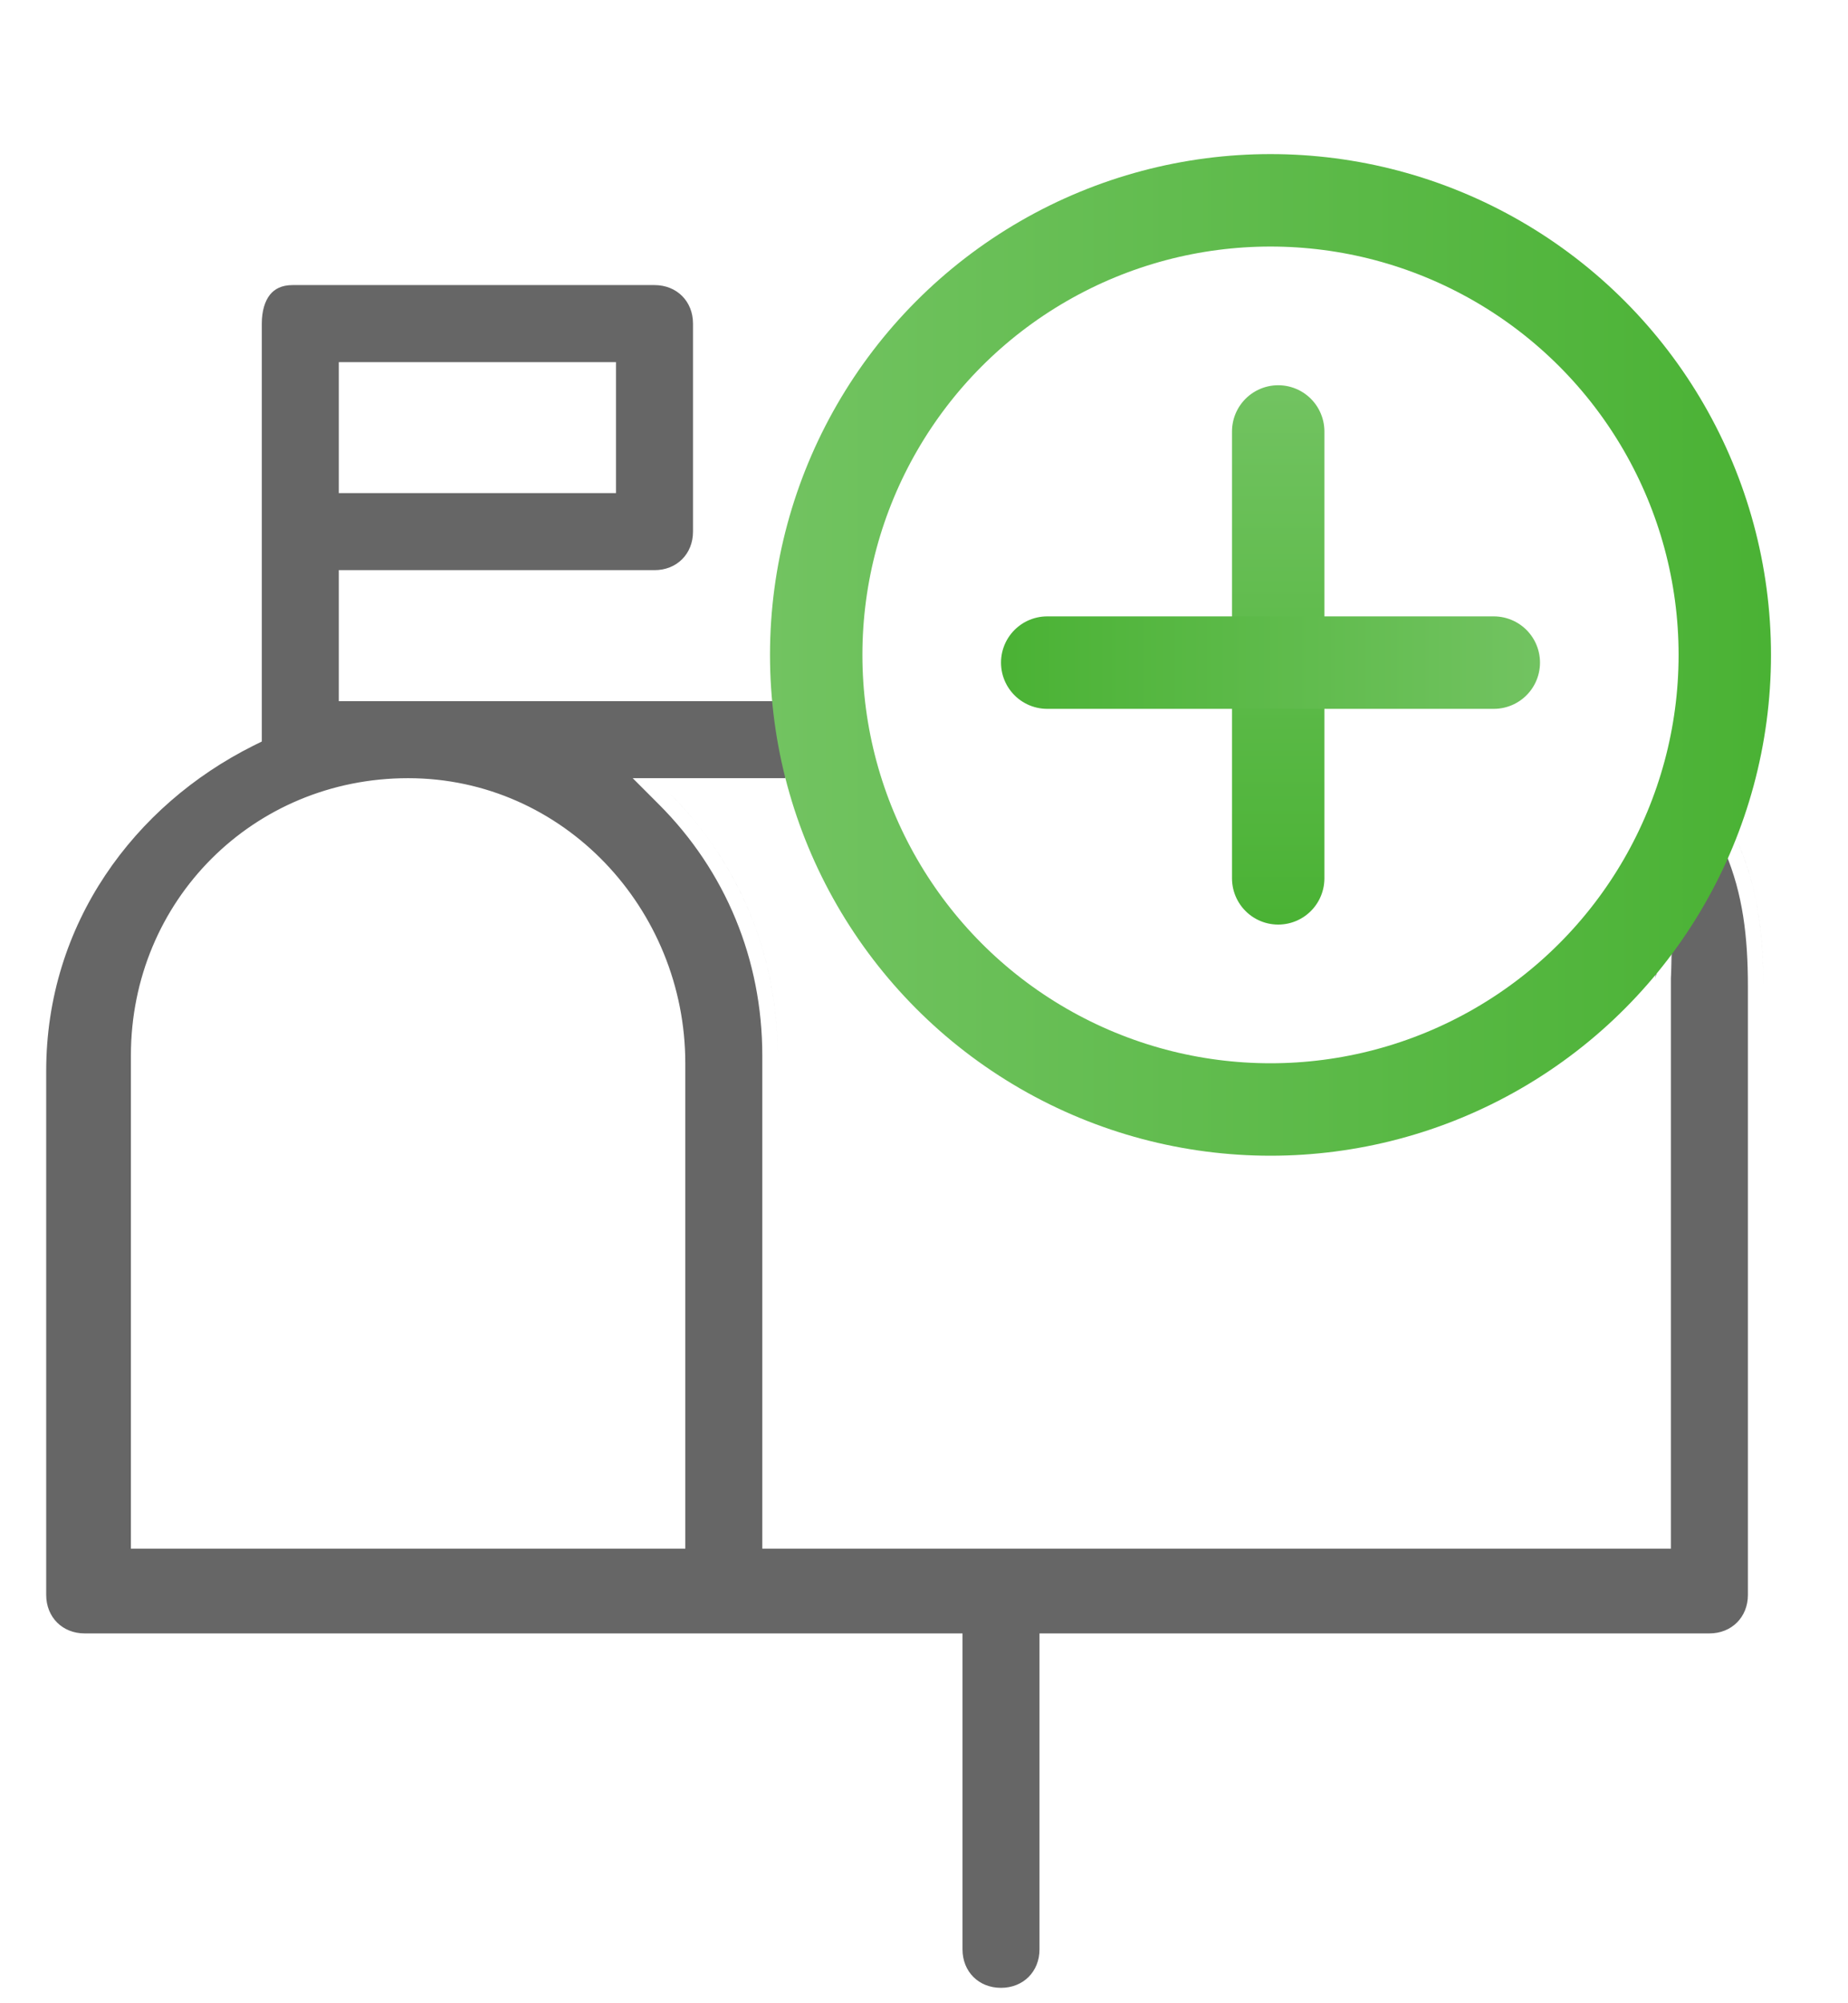
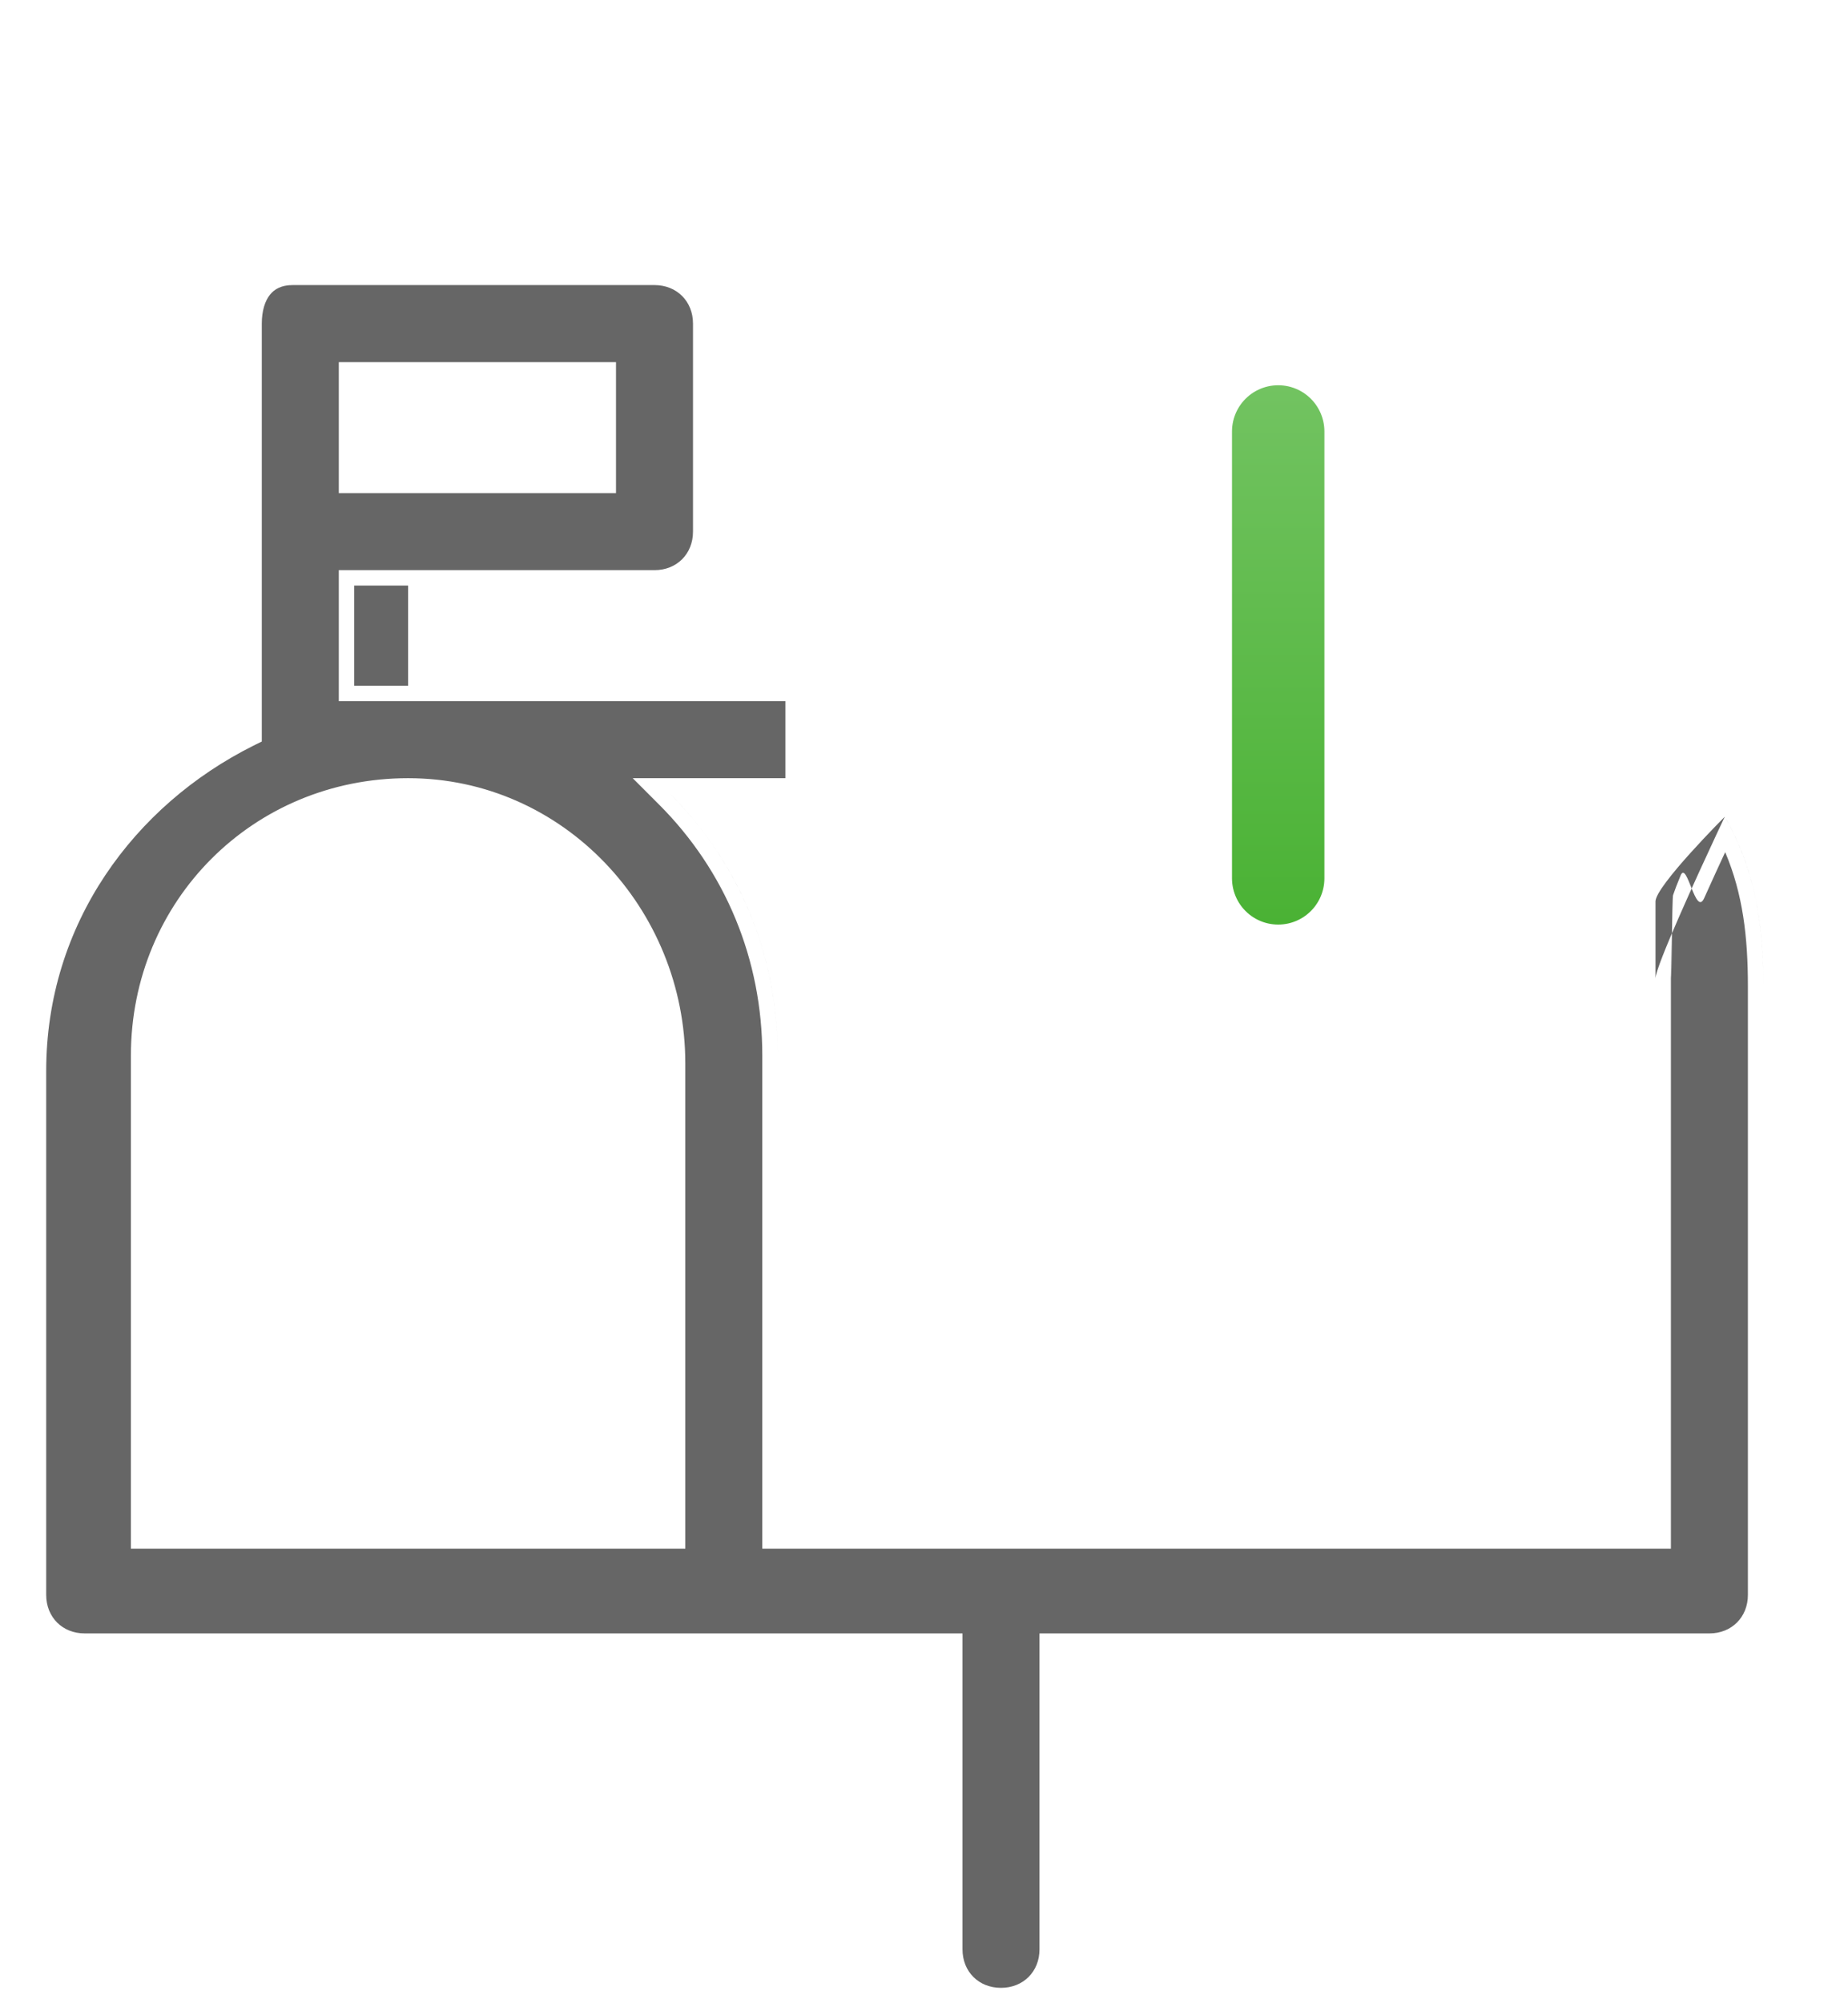
<svg xmlns="http://www.w3.org/2000/svg" width="24" height="26" viewBox="0 0 24 26" fill="none">
-   <path fill-rule="evenodd" clip-rule="evenodd" d="M22.4 10.6C22.4 10.6 21.5 11.5 21.5 11.7V19.9H10.1V13.7C10.1 12.4 9.6 11.2 8.7 10.3H10.4V8.9H5.3C5.1 8.9 4.9 8.9 4.6 8.9V7.6H8.5C8.9 7.6 9.2 7.3 9.2 6.9V4.2C9.2 3.8 8.9 3.5 8.5 3.5H3.9C3.9 3.5 3.9 3.5 3.8 3.5C3.4 3.5 3.2 3.8 3.2 4.2V9.5C1.6 10.3 0.4 11.9 0.4 13.9V20.7C0.4 21.1 0.7 21.4 1.1 21.4H12.3V25.3C12.3 25.7 12.6 26 13 26C13.4 26 13.7 25.7 13.7 25.3V21.4H22.2C22.6 21.4 22.9 21.1 22.9 20.7V12.8C22.9 12 22.8 11.3 22.4 10.6ZM4.6 4.9H7.8V6.2H4.6V4.9ZM8.7 19.9H1.9V13.7C1.9 11.8 3.4 10.3 5.3 10.3C7.2 10.3 8.7 11.9 8.7 13.8V19.9ZM22.294 10.825C22.359 10.687 22.4 10.6 22.4 10.6C22.442 10.674 22.481 10.748 22.517 10.822C22.82 11.449 22.9 12.084 22.9 12.8V20.7C22.9 21.1 22.6 21.4 22.2 21.4H13.7V25.3C13.7 25.7 13.4 26 13 26C12.6 26 12.3 25.7 12.3 25.3V21.4H1.1C0.7 21.4 0.4 21.1 0.4 20.7V13.9C0.4 11.9 1.6 10.3 3.2 9.5V4.2C3.2 3.8 3.4 3.5 3.8 3.5H8.5C8.9 3.5 9.2 3.8 9.2 4.2V6.9C9.2 7.3 8.9 7.6 8.5 7.6H4.6V8.9H10.4V10.3H8.7C8.765 10.365 8.828 10.432 8.889 10.5C9.67 11.374 10.1 12.494 10.1 13.7V19.9H21.5V12.7C21.5 12.543 22.057 11.333 22.294 10.825ZM22.405 11.06C22.635 11.602 22.7 12.161 22.7 12.8V20.7C22.7 20.989 22.489 21.2 22.2 21.2H13.5V25.3C13.5 25.59 13.289 25.8 13 25.8C12.71 25.8 12.5 25.59 12.5 25.3V21.2H1.1C0.81 21.2 0.6 20.989 0.6 20.7V13.9C0.6 11.986 1.747 10.45 3.289 9.679L3.4 9.624V4.2C3.4 4.03 3.443 3.904 3.506 3.825C3.565 3.752 3.655 3.7 3.8 3.7H8.5C8.789 3.7 9 3.91 9 4.2V6.9C9 7.19 8.789 7.4 8.5 7.4H4.4V9.1H10.2V10.1H8.217L8.558 10.441C9.421 11.304 9.9 12.453 9.9 13.7V20.1H21.7V12.709C21.701 12.706 21.701 11.702 21.703 12.695C21.708 12.676 21.716 11.651 21.728 11.618C21.75 11.552 21.784 11.465 21.826 11.363C21.909 11.16 22.02 11.906 22.132 11.657C22.229 11.441 22.326 11.23 22.405 11.06ZM4.4 4.7H8V6.4H4.4V4.7ZM8.9 20.1H1.7V13.7C1.7 11.69 3.289 10.1 5.3 10.1C7.318 10.1 8.9 11.797 8.9 13.8V20.1ZM4.6 4.9V6.2H7.8V4.9H4.6ZM8.7 19.9V13.8C8.7 11.9 7.2 10.3 5.3 10.3C3.4 10.3 1.9 11.8 1.9 13.7V19.9H8.7Z" fill="#666666" />
-   <circle cx="16.5" cy="8.5" r="5.9" stroke="url(#paint0_linear)" stroke-width="1.2" />
+   <path fill-rule="evenodd" clip-rule="evenodd" d="M22.4 10.6C22.4 10.6 21.5 11.5 21.5 11.7V19.9H10.1V13.7C10.1 12.4 9.6 11.2 8.7 10.3H10.4V8.9H5.3V7.6H8.5C8.9 7.6 9.2 7.3 9.2 6.9V4.2C9.2 3.8 8.9 3.5 8.5 3.5H3.9C3.9 3.5 3.9 3.5 3.8 3.5C3.4 3.5 3.2 3.8 3.2 4.2V9.5C1.6 10.3 0.4 11.9 0.4 13.9V20.7C0.4 21.1 0.7 21.4 1.1 21.4H12.3V25.3C12.3 25.7 12.6 26 13 26C13.4 26 13.7 25.7 13.7 25.3V21.4H22.2C22.6 21.4 22.9 21.1 22.9 20.7V12.8C22.9 12 22.8 11.3 22.4 10.6ZM4.6 4.9H7.8V6.2H4.6V4.9ZM8.7 19.9H1.9V13.7C1.9 11.8 3.4 10.3 5.3 10.3C7.2 10.3 8.7 11.9 8.7 13.8V19.9ZM22.294 10.825C22.359 10.687 22.4 10.6 22.4 10.6C22.442 10.674 22.481 10.748 22.517 10.822C22.82 11.449 22.9 12.084 22.9 12.8V20.7C22.9 21.1 22.6 21.4 22.2 21.4H13.7V25.3C13.7 25.7 13.4 26 13 26C12.6 26 12.3 25.7 12.3 25.3V21.4H1.1C0.7 21.4 0.4 21.1 0.4 20.7V13.9C0.4 11.9 1.6 10.3 3.2 9.5V4.2C3.2 3.8 3.4 3.5 3.8 3.5H8.5C8.9 3.5 9.2 3.8 9.2 4.2V6.9C9.2 7.3 8.9 7.6 8.5 7.6H4.6V8.9H10.4V10.3H8.7C8.765 10.365 8.828 10.432 8.889 10.5C9.67 11.374 10.1 12.494 10.1 13.7V19.9H21.5V12.7C21.5 12.543 22.057 11.333 22.294 10.825ZM22.405 11.06C22.635 11.602 22.7 12.161 22.7 12.8V20.7C22.7 20.989 22.489 21.2 22.2 21.2H13.5V25.3C13.5 25.59 13.289 25.8 13 25.8C12.71 25.8 12.5 25.59 12.5 25.3V21.2H1.1C0.81 21.2 0.6 20.989 0.6 20.7V13.9C0.6 11.986 1.747 10.45 3.289 9.679L3.4 9.624V4.2C3.4 4.03 3.443 3.904 3.506 3.825C3.565 3.752 3.655 3.7 3.8 3.7H8.5C8.789 3.7 9 3.91 9 4.2V6.9C9 7.19 8.789 7.4 8.5 7.4H4.4V9.1H10.2V10.1H8.217L8.558 10.441C9.421 11.304 9.9 12.453 9.9 13.7V20.1H21.7V12.709C21.701 12.706 21.701 11.702 21.703 12.695C21.708 12.676 21.716 11.651 21.728 11.618C21.75 11.552 21.784 11.465 21.826 11.363C21.909 11.16 22.02 11.906 22.132 11.657C22.229 11.441 22.326 11.23 22.405 11.06ZM4.4 4.7H8V6.4H4.4V4.7ZM8.9 20.1H1.7V13.7C1.7 11.69 3.289 10.1 5.3 10.1C7.318 10.1 8.9 11.797 8.9 13.8V20.1ZM4.6 4.9V6.2H7.8V4.9H4.6ZM8.7 19.9V13.8C8.7 11.9 7.2 10.3 5.3 10.3C3.4 10.3 1.9 11.8 1.9 13.7V19.9H8.7Z" fill="#666666" />
  <line x1="16.6" y1="5.6" x2="16.6" y2="11.4" stroke="url(#paint1_linear)" stroke-width="1.2" stroke-linecap="round" />
-   <line x1="19.4" y1="8.6" x2="13.6" y2="8.6" stroke="url(#paint2_linear)" stroke-width="1.2" stroke-linecap="round" />
  <defs>
    <linearGradient id="paint0_linear" x1="10" y1="8.5" x2="23" y2="8.5" gradientUnits="userSpaceOnUse">
      <stop stop-color="#72C361" />
      <stop offset="1" stop-color="#4AB234" />
    </linearGradient>
    <linearGradient id="paint1_linear" x1="15.5" y1="5" x2="15.5" y2="12" gradientUnits="userSpaceOnUse">
      <stop stop-color="#72C361" />
      <stop offset="1" stop-color="#4AB234" />
    </linearGradient>
    <linearGradient id="paint2_linear" x1="20" y1="7.5" x2="13" y2="7.5" gradientUnits="userSpaceOnUse">
      <stop stop-color="#72C361" />
      <stop offset="1" stop-color="#4AB234" />
    </linearGradient>
  </defs>
</svg>